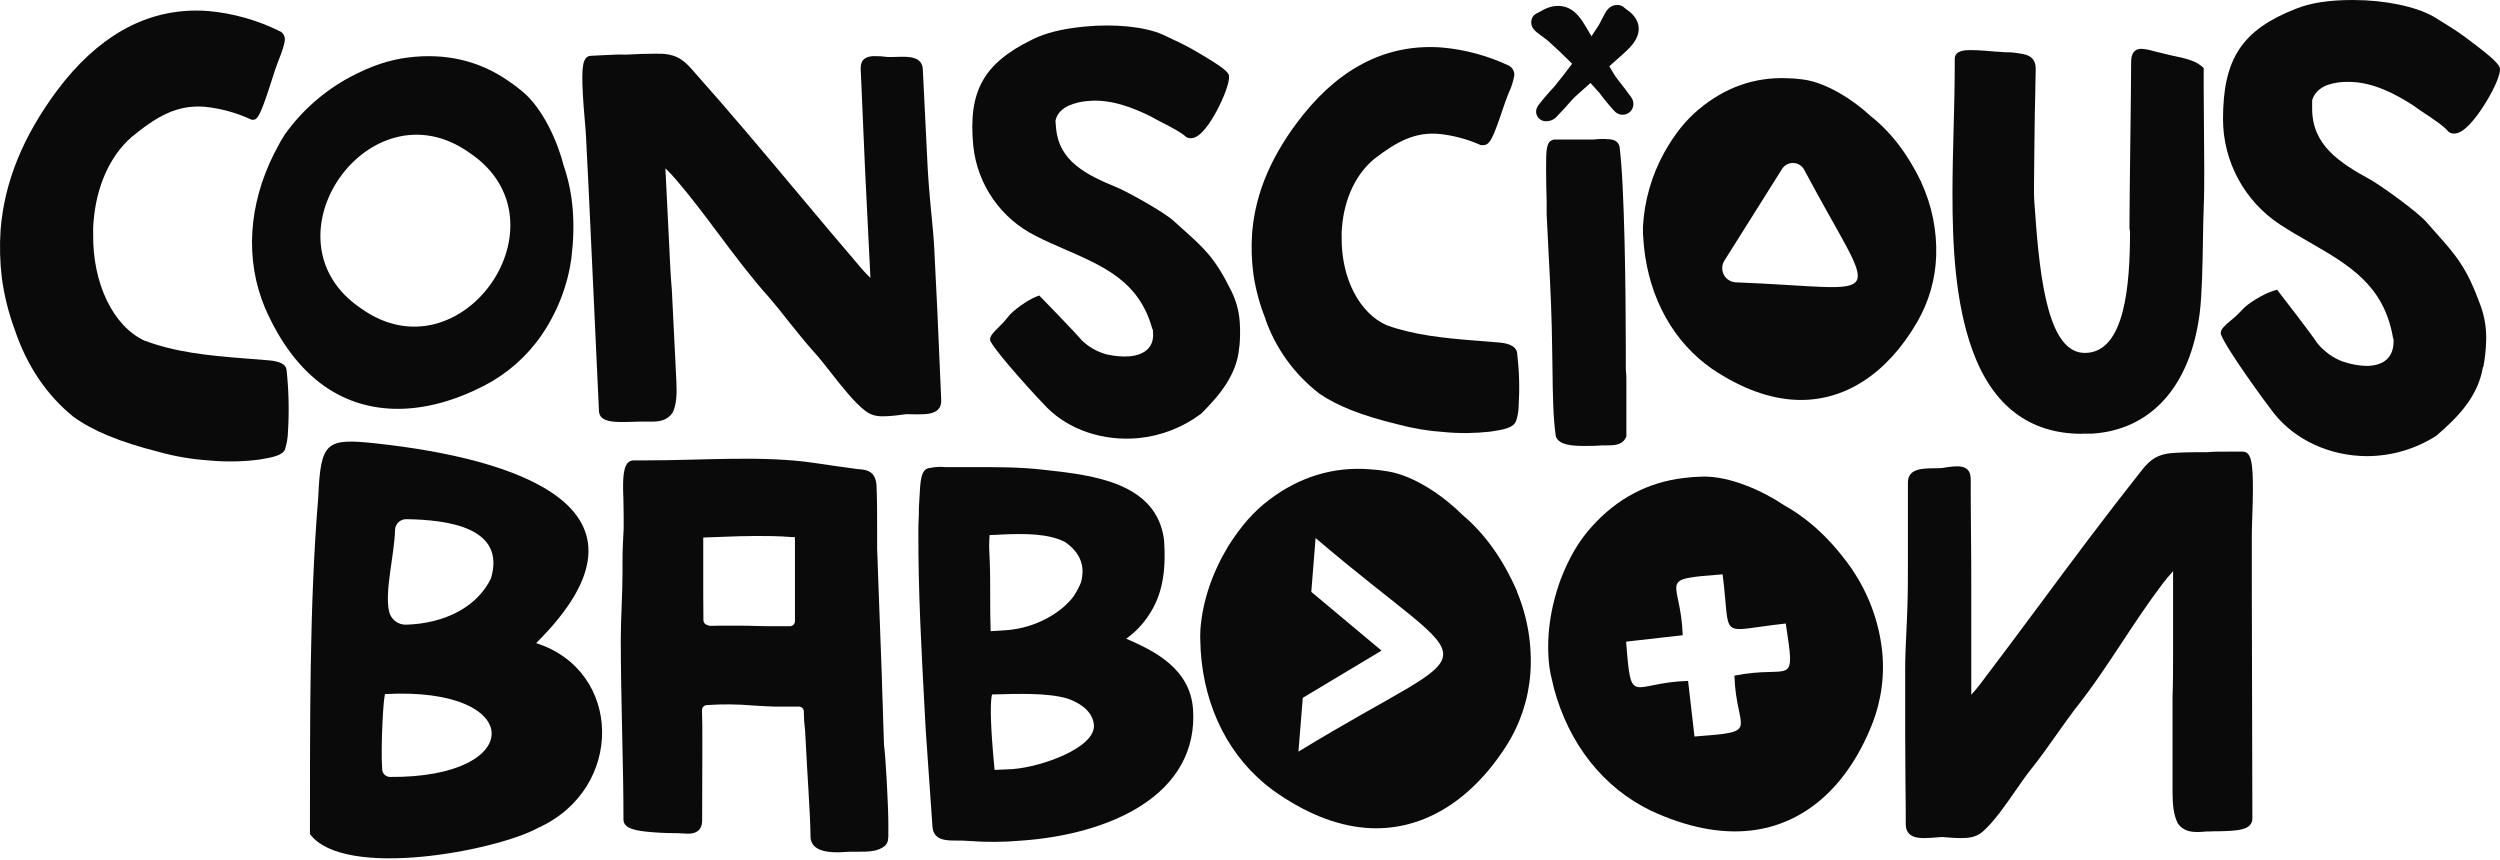
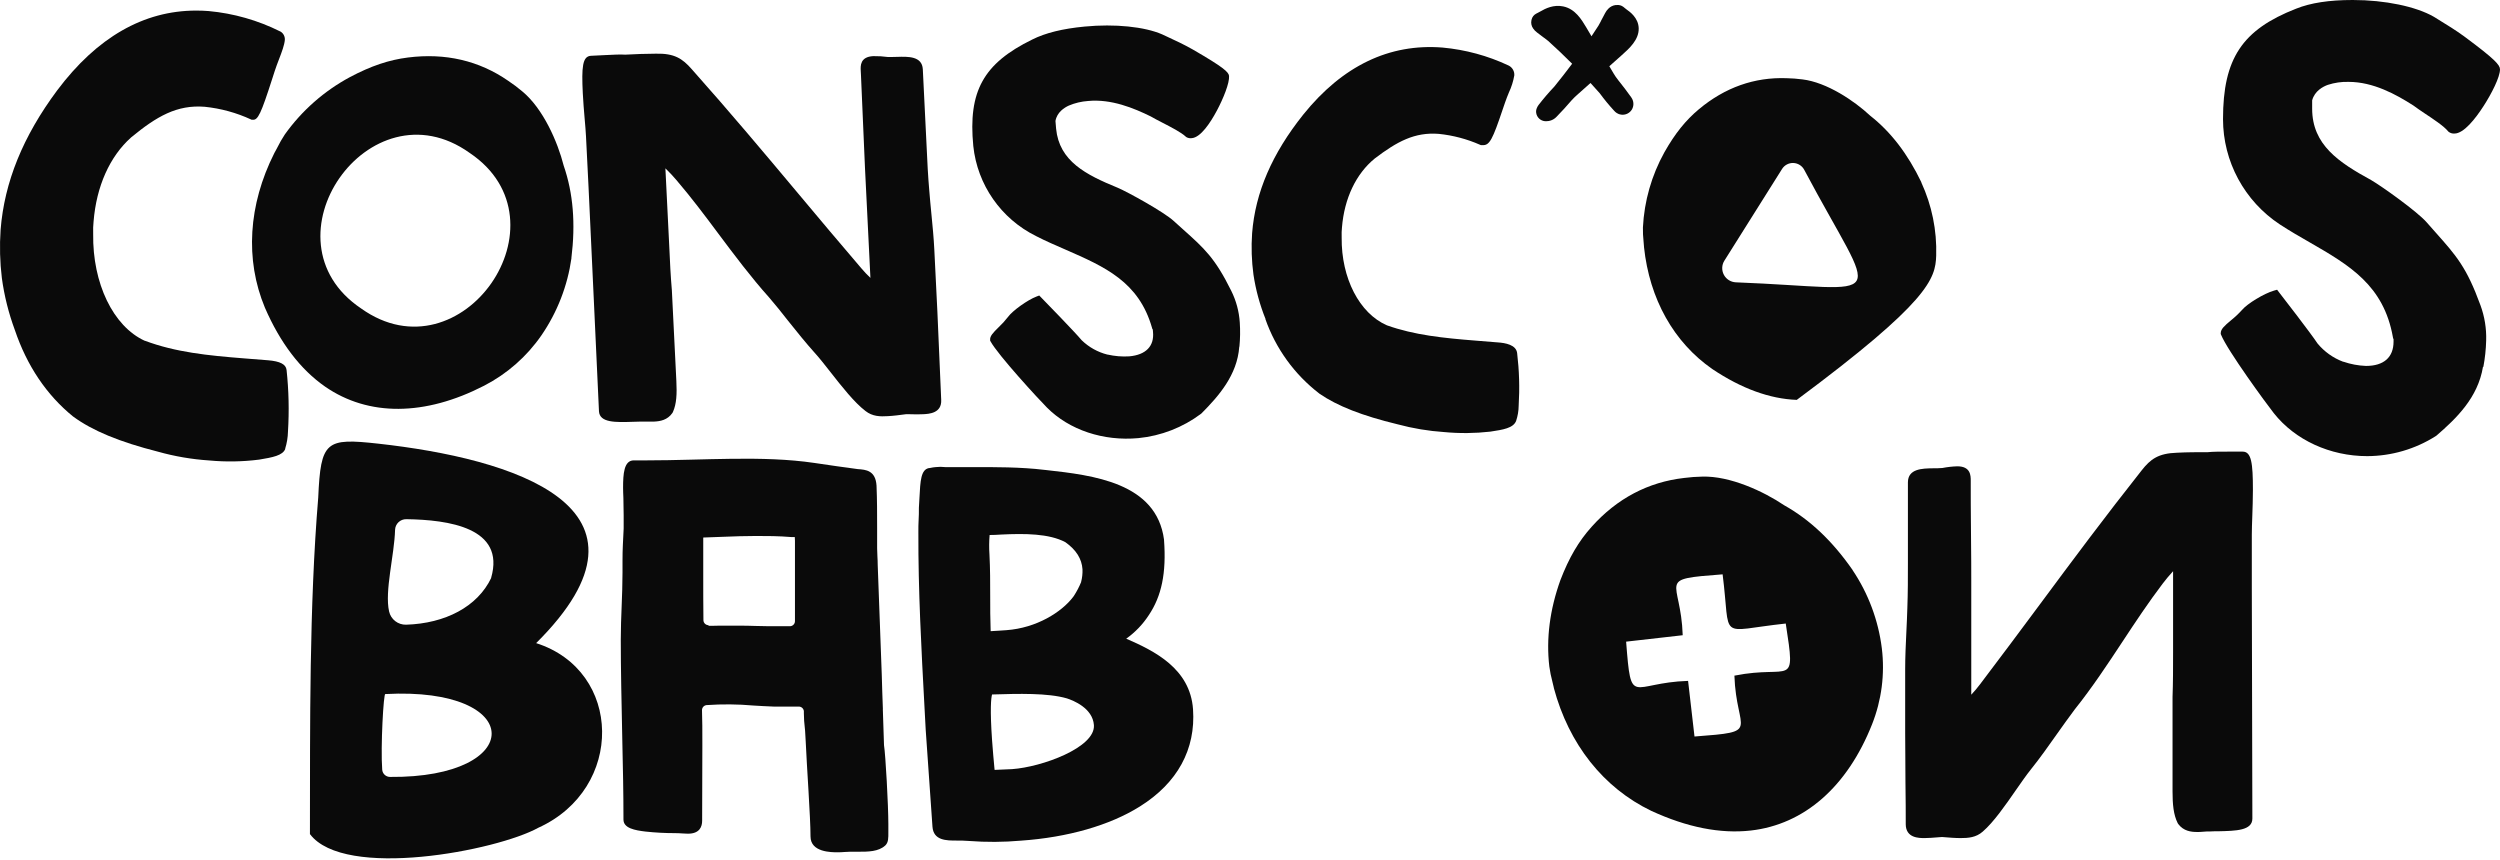
<svg xmlns="http://www.w3.org/2000/svg" fill="none" viewBox="0 0 189 65" height="65" width="189">
  <path fill="#0A0A0A" d="M40.53 48.623C50.942 38.273 38.643 34.656 28.61 33.542C24.63 33.1 24.247 33.33 24.058 37.619C23.375 45.867 23.445 54.799 23.431 63.056C26.039 66.525 37.544 64.322 40.702 62.576C47.225 59.616 47.082 50.708 40.53 48.619M37.136 43.691C36.097 45.871 33.656 47.133 30.708 47.227C30.091 47.246 29.549 46.825 29.415 46.225C29.067 44.684 29.817 41.963 29.867 40.059C29.881 39.601 30.262 39.24 30.721 39.25C33.896 39.298 38.226 39.884 37.13 43.682M29.123 52.471C39.79 51.893 39.792 58.83 29.474 58.736C29.169 58.729 28.918 58.492 28.895 58.188C28.765 56.471 28.999 52.328 29.132 52.471" clip-rule="evenodd" fill-rule="evenodd" />
  <path fill="#0A0A0A" d="M66.746 53.604C66.715 52.752 66.682 51.87 66.661 50.993L66.355 42.707C66.355 42.477 66.344 42.26 66.332 42.05C66.32 41.84 66.311 41.651 66.311 41.446V39.924C66.311 38.845 66.311 37.825 66.266 36.718C66.195 35.561 65.454 35.505 64.853 35.465C63.834 35.332 62.727 35.17 61.557 34.997C57.639 34.419 53.194 34.804 48.918 34.804H47.915C47.167 34.804 47.105 35.827 47.105 36.874C47.105 37.24 47.116 37.213 47.128 37.644C47.14 38.076 47.149 38.544 47.149 38.962V39.951C47.101 41.046 47.062 41.425 47.062 42.4V43.271C47.062 44.136 47.029 44.996 46.997 45.828C46.964 46.661 46.931 47.507 46.931 48.361C46.931 50.529 46.987 53.149 47.041 55.683C47.095 58.173 47.134 59.867 47.134 61.96C47.134 62.615 47.998 62.771 48.806 62.867C49.549 62.947 50.295 62.986 51.043 62.985C51.249 62.985 51.449 62.998 51.623 63.01C51.797 63.021 51.897 63.027 52.009 63.027C52.897 63.027 53.082 62.493 53.082 62.046L53.098 56.362C53.098 54.716 53.098 54.878 53.071 53.691C53.069 53.492 53.22 53.325 53.419 53.305C54.596 53.224 55.777 53.234 56.952 53.338C57.447 53.367 57.959 53.4 58.483 53.417H60.386C60.583 53.416 60.749 53.563 60.772 53.758C60.772 53.812 60.772 53.868 60.772 53.924C60.791 54.974 60.849 54.598 60.911 56.044C60.993 57.94 61.275 61.805 61.275 63.235C61.275 64.434 62.837 64.434 63.351 64.434C63.521 64.434 63.685 64.422 63.844 64.411C64.002 64.399 64.132 64.391 64.267 64.391H64.293C64.486 64.391 64.679 64.391 64.872 64.391C65.628 64.391 66.407 64.391 66.92 63.923L66.937 63.908C67.167 63.677 67.163 63.353 67.159 62.906C67.159 62.725 67.159 62.52 67.159 62.328V62.289C67.159 60.896 66.949 57.067 66.831 56.333C66.808 55.412 66.775 54.504 66.742 53.623M53.565 47.264C53.358 47.264 53.188 47.102 53.179 46.896C53.165 46.343 53.165 44.056 53.165 43.514V40.637C53.693 40.62 54.174 40.602 54.644 40.583C55.537 40.548 56.309 40.52 57.157 40.52C58.006 40.52 58.837 40.52 59.864 40.604H60.086C60.086 40.703 60.099 40.797 60.099 40.884V46.958C60.099 47.171 59.926 47.343 59.713 47.343C59.624 47.343 59.535 47.343 59.429 47.343H58.162C57.826 47.343 57.484 47.331 57.12 47.322C56.757 47.312 56.365 47.299 55.982 47.299H54.41C54.238 47.299 54.07 47.299 53.91 47.31C53.79 47.31 53.672 47.31 53.562 47.31L53.565 47.264Z" clip-rule="evenodd" fill-rule="evenodd" />
  <path fill="#0A0A0A" d="M85.145 48.282C85.817 47.804 86.392 47.206 86.841 46.516C87.821 45.067 88.182 43.314 88.001 40.832V40.803C87.434 36.475 82.613 35.931 79.093 35.536L78.946 35.521C77.181 35.307 75.228 35.309 73.34 35.313C72.715 35.313 72.072 35.313 71.451 35.313C71.216 35.285 70.978 35.285 70.743 35.313C70.613 35.322 70.484 35.341 70.357 35.37L70.287 35.384H70.235C69.618 35.504 69.578 36.324 69.508 37.681C69.496 37.918 69.485 38.159 69.468 38.394V38.427C69.468 38.724 69.468 39.018 69.448 39.304C69.429 39.589 69.429 39.903 69.429 40.211C69.413 44.643 69.657 49.114 69.891 53.45L69.984 55.184L70.494 62.493C70.567 63.549 71.548 63.549 72.334 63.547C72.611 63.547 72.914 63.547 73.241 63.576C74.555 63.677 75.874 63.669 77.187 63.553C80.711 63.309 83.904 62.397 86.178 60.967C89.016 59.191 90.403 56.649 90.193 53.619C89.976 50.536 87.27 49.21 85.134 48.28M81.731 44.011C81.581 44.374 81.398 44.723 81.184 45.054L81.123 45.137C80.264 46.268 78.372 47.478 76.075 47.642L75.507 47.68C75.298 47.696 75.093 47.709 74.894 47.717C74.859 46.811 74.859 45.923 74.859 45.062C74.859 44.05 74.859 43.002 74.803 41.911C74.77 41.423 74.774 40.934 74.815 40.446C75.11 40.446 75.395 40.433 75.683 40.412C77.48 40.325 79.311 40.334 80.543 40.99C81.358 41.568 81.782 42.244 81.836 43.036C81.849 43.361 81.814 43.685 81.731 44M75.006 52.502C76.984 52.442 79.211 52.378 80.657 52.798C81.113 52.945 82.609 53.523 82.7 54.818C82.818 56.514 78.764 57.99 76.514 58.146C76.35 58.158 75.629 58.187 75.242 58.202H75.192C75.192 58.133 75.178 58.057 75.17 57.978C75.122 57.454 75.054 56.735 75 55.959C74.834 53.567 74.927 52.766 75 52.5" clip-rule="evenodd" fill-rule="evenodd" />
  <path fill="#0A0A0A" d="M144.197 45.907C144.238 44.807 144.238 43.684 144.238 42.595V36.469C144.238 35.43 145.332 35.415 146.129 35.403C146.361 35.403 146.602 35.403 146.846 35.38C147.217 35.308 147.594 35.265 147.973 35.253C148.988 35.253 148.988 35.964 148.988 36.346V36.675C148.988 37.228 148.988 38.76 149.007 40.29C149.026 41.82 149.028 43.356 149.028 43.911V52.519C149.266 52.267 149.489 52.002 149.697 51.725C151.273 49.65 152.765 47.642 154.209 45.699C156.722 42.308 159.108 39.103 161.911 35.559C162.574 34.712 163.169 34.272 164.573 34.226C165.36 34.185 166.119 34.184 166.92 34.184C167.281 34.143 167.842 34.143 168.433 34.143H169.547C170.206 34.143 170.32 34.999 170.32 37.045C170.32 37.696 170.295 38.394 170.274 39.011C170.256 39.535 170.237 40.028 170.237 40.416V44.404C170.237 47.102 170.248 50.228 170.258 53.24C170.258 56.202 170.279 59.264 170.279 61.881C170.279 62.794 169.034 62.813 167.716 62.844C167.507 62.844 167.298 62.844 167.08 62.858C166.896 62.858 166.722 62.858 166.552 62.879C166.382 62.9 166.239 62.898 166.09 62.898C165.642 62.898 165.077 62.829 164.677 62.297L164.631 62.224C164.316 61.593 164.244 60.813 164.244 59.832V52.702C164.285 51.602 164.285 50.457 164.285 49.349V43.183C163.983 43.506 163.72 43.836 163.492 44.131C162.437 45.522 161.439 47.021 160.473 48.49C159.33 50.224 158.153 52.003 156.852 53.629C156.395 54.236 155.943 54.878 155.499 55.5C154.872 56.389 154.223 57.31 153.538 58.163C153.208 58.576 152.821 59.127 152.411 59.718C151.619 60.863 150.718 62.16 149.898 62.867C149.388 63.32 148.79 63.359 148.22 63.359C147.801 63.359 147.306 63.318 146.817 63.278L146.583 63.295C146.158 63.33 145.79 63.359 145.498 63.359C145.071 63.359 144.074 63.359 144.074 62.306C144.074 61.613 144.074 60.38 144.052 59.086C144.052 57.712 144.031 56.292 144.031 55.441V50.588C144.031 49.657 144.077 48.692 144.122 47.755C144.151 47.152 144.18 46.526 144.197 45.923" clip-rule="evenodd" fill-rule="evenodd" />
  <path fill="#0A0A0A" d="M140.06 43.098C138.529 40.897 136.838 39.294 134.885 38.199C133.339 37.155 130.789 35.966 128.684 36.032C128.231 36.04 127.779 36.074 127.331 36.132C124.601 36.442 122.244 37.685 120.329 39.824C119.345 40.919 118.62 42.157 117.968 43.851C117.164 46.089 116.882 48.284 117.129 50.388C117.182 50.778 117.26 51.164 117.363 51.544C117.4 51.693 117.437 51.837 117.468 51.98V52.003C118.606 56.26 121.218 59.559 124.829 61.297C127.535 62.547 130.064 63.048 132.359 62.788C136.401 62.33 139.656 59.48 141.526 54.762C142.25 52.936 142.505 50.958 142.266 49.008C142.002 46.894 141.245 44.87 140.055 43.1M131.121 51.078C131.261 55.354 133.232 55.296 128.104 55.681L127.619 51.475C123.267 51.611 123.327 53.548 122.935 48.509L127.213 48.023C127.073 43.747 125.102 43.807 130.23 43.42C130.878 48.513 129.768 47.702 135.003 47.139C135.776 52.149 135.427 50.222 131.137 51.076" clip-rule="evenodd" fill-rule="evenodd" />
-   <path fill="#0A0A0A" d="M114.694 44.717C113.623 42.267 112.275 40.373 110.574 38.935C109.26 37.617 106.992 35.968 104.912 35.635C104.464 35.558 104.012 35.505 103.559 35.477C100.817 35.264 98.262 36.039 95.963 37.776C94.784 38.664 93.837 39.743 92.859 41.283C91.631 43.323 90.925 45.428 90.754 47.536C90.727 47.928 90.727 48.322 90.754 48.715C90.754 48.867 90.767 49.016 90.771 49.16V49.183C91.055 53.577 92.971 57.308 96.174 59.697C98.579 61.432 100.966 62.407 103.271 62.588C107.33 62.902 111.081 60.722 113.839 56.446C114.906 54.793 115.543 52.901 115.693 50.941C115.848 48.818 115.501 46.689 114.68 44.724M98.163 56.824L98.49 52.756L104.444 49.187L99.134 44.745L99.458 40.676C112.347 51.679 112.714 47.923 98.163 56.824Z" clip-rule="evenodd" fill-rule="evenodd" />
  <path fill="#0A0A0A" d="M21.558 33.923C21.689 33.502 21.761 33.065 21.771 32.624C21.867 31.073 21.831 29.516 21.665 27.971C21.618 27.539 21.172 27.31 20.259 27.236L18.436 27.092C15.716 26.878 13.277 26.63 10.957 25.762H10.94C8.556 24.668 6.99 21.423 7.044 17.688V17.644C7.033 17.348 7.043 17.052 7.073 16.757C7.286 14.09 8.295 11.828 9.917 10.385C11.85 8.793 13.381 7.907 15.475 8.072C16.691 8.197 17.878 8.522 18.987 9.036L19.026 9.053H19.115C19.501 9.084 19.733 8.593 20.576 5.97L20.607 5.874C20.667 5.681 20.721 5.519 20.771 5.365C20.86 5.091 20.974 4.787 21.087 4.494C21.311 3.916 21.502 3.397 21.533 3.023C21.553 2.775 21.436 2.536 21.228 2.399L21.185 2.378C19.493 1.532 17.657 1.009 15.772 0.836C15.455 0.811 15.14 0.8 14.829 0.8C10.86 0.8 7.332 2.823 4.326 6.827C1.732 10.315 0.332 13.765 0.046 17.364C-0.038 18.585 -0.007 19.811 0.141 21.026C0.323 22.364 0.652 23.678 1.121 24.945C2.039 27.657 3.518 29.855 5.515 31.48L5.531 31.491C6.984 32.559 9.024 33.405 11.943 34.147C13.205 34.502 14.501 34.724 15.809 34.81C17.071 34.928 18.343 34.907 19.6 34.746C20.592 34.578 21.377 34.444 21.568 33.931" clip-rule="evenodd" fill-rule="evenodd" />
  <path fill="#0A0A0A" d="M61.615 26.697C61.961 27.082 62.369 27.601 62.8 28.15C63.637 29.218 64.588 30.43 65.435 31.075C65.961 31.489 66.554 31.497 67.115 31.461C67.529 31.441 68.016 31.378 68.497 31.314H68.729C69.15 31.326 69.514 31.335 69.802 31.314C70.223 31.293 71.209 31.245 71.155 30.227C71.122 29.555 71.072 28.352 71.02 27.109C70.966 25.78 70.908 24.412 70.867 23.579L70.635 18.883C70.591 17.983 70.5 17.048 70.411 16.145C70.355 15.566 70.295 14.958 70.251 14.376C70.158 13.312 70.103 12.223 70.057 11.171L69.765 5.24C69.715 4.234 68.636 4.276 67.847 4.299C67.618 4.299 67.382 4.317 67.14 4.311C66.769 4.26 66.395 4.238 66.021 4.243C65.019 4.293 65.054 4.981 65.072 5.349L65.089 5.669C65.114 6.205 65.178 7.687 65.24 9.169C65.302 10.651 65.365 12.138 65.392 12.676L65.804 21.008C65.557 20.776 65.324 20.53 65.106 20.27C63.452 18.343 61.882 16.466 60.366 14.657C57.718 11.497 55.216 8.51 52.282 5.215C51.586 4.424 50.979 4.027 49.591 4.058C48.818 4.058 48.064 4.093 47.271 4.132C46.913 4.108 46.361 4.132 45.777 4.164L44.677 4.218C44.027 4.251 43.962 5.083 44.06 7.064C44.091 7.697 44.149 8.371 44.199 8.966C44.244 9.471 44.284 9.947 44.302 10.315L44.495 14.169C44.625 16.79 44.762 19.806 44.895 22.722C45.027 25.589 45.164 28.555 45.282 31.087C45.326 31.971 46.556 31.931 47.857 31.888C48.064 31.888 48.27 31.875 48.487 31.871C48.667 31.871 48.839 31.871 49.007 31.871C49.175 31.871 49.316 31.871 49.465 31.871C49.906 31.85 50.461 31.757 50.832 31.222L50.873 31.148C51.153 30.524 51.18 29.765 51.133 28.815L50.793 21.945C50.7 20.881 50.646 19.773 50.6 18.7L50.304 12.726C50.617 13.025 50.894 13.331 51.132 13.607C52.239 14.9 53.297 16.305 54.319 17.678C55.529 19.295 56.782 20.968 58.137 22.479C58.619 23.043 59.104 23.635 59.558 24.225C60.219 25.055 60.911 25.915 61.621 26.707" clip-rule="evenodd" fill-rule="evenodd" />
  <path fill="#0A0A0A" d="M95.662 24.119C96.445 26.349 97.859 28.305 99.735 29.749L99.752 29.763C101.105 30.694 102.975 31.428 105.648 32.075C106.805 32.387 107.989 32.585 109.184 32.665C110.342 32.774 111.508 32.763 112.664 32.632C113.63 32.486 114.404 32.368 114.618 31.821C114.743 31.448 114.808 31.058 114.812 30.665C114.893 29.341 114.854 28.012 114.696 26.695C114.622 26.067 113.814 25.924 113.213 25.884L111.562 25.751C109.116 25.558 106.922 25.333 104.852 24.595C102.772 23.693 101.397 21.028 101.43 17.962V17.914C101.42 17.672 101.428 17.43 101.453 17.189C101.631 14.996 102.515 13.142 103.926 11.986C105.621 10.695 106.957 9.976 108.776 10.121C109.848 10.231 110.897 10.508 111.883 10.942L111.952 10.97H112.072C112.617 11.015 112.845 10.525 113.619 8.226L113.793 7.72C113.87 7.494 113.971 7.242 114.071 6.997C114.265 6.585 114.403 6.15 114.481 5.702C114.502 5.407 114.352 5.125 114.094 4.977L114.044 4.951C112.475 4.213 110.788 3.755 109.06 3.596C105.036 3.274 101.492 4.977 98.527 8.662C96.166 11.62 94.9 14.555 94.66 17.63C94.587 18.674 94.621 19.723 94.761 20.76C94.934 21.911 95.241 23.038 95.675 24.119" clip-rule="evenodd" fill-rule="evenodd" />
-   <path fill="#0A0A0A" d="M121.409 10.508H121.112C120.98 10.508 120.847 10.508 120.706 10.527C120.565 10.547 120.371 10.55 120.178 10.55H117.483L117.425 10.566C116.884 10.701 116.884 11.321 116.884 12.819C116.884 13.547 116.905 14.349 116.917 14.828C116.917 15.021 116.926 15.143 116.926 15.189V16.187C116.98 17.343 117.033 18.359 117.081 19.284C117.22 21.956 117.319 23.887 117.35 26.799C117.361 27.184 117.365 27.645 117.371 28.127C117.39 29.657 117.412 31.561 117.611 32.914V32.975L117.636 33.035C117.891 33.63 118.796 33.713 119.743 33.713C120.166 33.713 120.644 33.713 121.125 33.671H121.442C121.966 33.671 122.618 33.671 122.902 33.104L122.954 33V28.568C122.954 28.439 122.94 28.31 122.931 28.183C122.919 28.085 122.913 27.986 122.911 27.888V26.377C122.911 22.026 122.811 13.915 122.44 11.113L122.428 11.057C122.293 10.518 121.713 10.518 121.4 10.518" clip-rule="evenodd" fill-rule="evenodd" />
-   <path fill="#0A0A0A" d="M157.399 32.784H158.153C162.632 32.503 165.601 29.183 166.297 23.675C166.475 22.267 166.51 20.097 166.543 18.183C166.556 17.289 166.572 16.449 166.599 15.761C166.641 14.776 166.641 13.759 166.641 12.776C166.641 11.73 166.63 10.672 166.62 9.649C166.61 8.625 166.599 7.602 166.599 6.594V5.139L166.425 4.993C165.918 4.565 165.128 4.395 164.364 4.234C164.136 4.185 163.919 4.139 163.711 4.083C163.357 4.004 163.065 3.931 162.825 3.869C162.525 3.775 162.216 3.715 161.903 3.69C161.114 3.69 161.114 4.446 161.114 4.731C161.114 5.829 161.083 8.219 161.052 10.747C161.022 13.275 160.987 15.95 160.987 17.179C160.988 17.269 160.998 17.358 161.018 17.445C161.023 17.47 161.027 17.494 161.029 17.518C161.029 21.452 160.674 26.681 157.611 26.681C154.951 26.681 154.234 21.569 153.855 16.044C153.813 15.532 153.772 15.048 153.772 14.56V13.882C153.772 13.202 153.786 12.329 153.795 11.558C153.807 10.88 153.815 10.25 153.815 9.824C153.815 9.29 153.842 8.126 153.865 7.097C153.884 6.24 153.9 5.498 153.9 5.209C153.9 4.23 153.175 4.122 152.74 4.052C152.649 4.039 152.547 4.024 152.442 4.002C152.158 3.957 151.87 3.94 151.582 3.95C151.511 3.948 151.44 3.942 151.369 3.933C151.261 3.933 151.141 3.91 151.012 3.908H150.946C150.447 3.864 149.614 3.787 148.992 3.787C148.628 3.787 147.778 3.787 147.778 4.446V4.912C147.778 6.515 147.735 8.169 147.692 9.768C147.65 11.367 147.607 13.044 147.607 14.651C147.607 18.449 147.789 22.829 149.125 26.504C150.648 30.68 153.432 32.796 157.401 32.796" clip-rule="evenodd" fill-rule="evenodd" />
  <path fill="#0A0A0A" d="M187.74 27.745C187.865 27.085 187.937 26.416 187.954 25.745C187.983 24.833 187.835 23.923 187.519 23.067C186.477 20.211 185.696 19.332 184.142 17.584L184.119 17.559L183.462 16.815C182.768 16.01 180.065 14.081 179.257 13.613C176.821 12.281 174.799 10.953 174.799 8.217V7.585C174.992 6.87 175.621 6.546 175.984 6.415C176.492 6.25 177.024 6.173 177.558 6.19C179.423 6.19 181.149 7.142 182.447 7.974L182.466 7.986C182.679 8.149 182.976 8.348 183.295 8.564C183.951 8.999 184.753 9.527 185.076 9.924L185.118 9.967C185.243 10.061 185.399 10.107 185.555 10.096C186.267 10.096 187.144 8.968 187.755 8.022C188.366 7.076 189 5.831 189 5.243C189 4.916 188.613 4.473 186.357 2.8L186.29 2.75C185.656 2.287 185.025 1.9 184.357 1.49L183.991 1.264C182.648 0.493 180.301 0 177.871 0C176.085 0 174.683 0.216 173.585 0.657C169.506 2.249 168.06 4.432 168.06 9.001C168.061 12.207 169.676 15.199 172.359 16.968C173.108 17.457 173.867 17.896 174.602 18.316C177.614 20.051 180.208 21.561 180.904 25.493L180.921 25.591L180.952 25.62V25.832C180.952 27.013 180.214 27.664 178.87 27.664C178.289 27.642 177.714 27.535 177.163 27.346H177.138C176.384 27.063 175.718 26.587 175.205 25.967L175.193 25.949C174.708 25.211 172.545 22.415 172.294 22.095L172.149 21.903L171.915 21.97C171.167 22.184 169.897 22.953 169.491 23.438C169.232 23.723 168.951 23.987 168.65 24.227C168.163 24.635 167.888 24.882 167.888 25.19V25.248L167.909 25.302C168.395 26.504 171.348 30.538 171.899 31.233C173.506 33.268 176.152 34.484 178.961 34.484C180.798 34.477 182.595 33.952 184.144 32.969L184.198 32.931C185.7 31.636 187.334 30.06 187.714 27.728" clip-rule="evenodd" fill-rule="evenodd" />
-   <path fill="#0A0A0A" d="M145.262 13.792C144.222 11.633 142.96 9.986 141.396 8.754C140.184 7.621 138.11 6.226 136.268 6.003C135.871 5.951 135.471 5.92 135.071 5.912C132.641 5.822 130.41 6.61 128.442 8.253C127.435 9.094 126.631 10.094 125.83 11.51C124.86 13.257 124.304 15.202 124.205 17.197C124.198 17.549 124.214 17.902 124.253 18.253C124.267 18.39 124.278 18.523 124.286 18.652V18.675C124.701 22.602 126.534 25.878 129.455 27.903C131.647 29.372 133.795 30.156 135.835 30.231C139.432 30.362 142.668 28.269 144.945 24.334C145.828 22.807 146.32 21.086 146.376 19.324C146.435 17.417 146.049 15.521 145.249 13.788M130.364 19.706L134.727 12.768C134.911 12.479 135.235 12.309 135.579 12.322C135.922 12.335 136.233 12.528 136.395 12.83C142.013 23.411 143.064 21.799 131.234 21.344C130.85 21.329 130.503 21.112 130.324 20.774C130.145 20.436 130.16 20.028 130.364 19.704" clip-rule="evenodd" fill-rule="evenodd" />
+   <path fill="#0A0A0A" d="M145.262 13.792C144.222 11.633 142.96 9.986 141.396 8.754C140.184 7.621 138.11 6.226 136.268 6.003C135.871 5.951 135.471 5.92 135.071 5.912C132.641 5.822 130.41 6.61 128.442 8.253C127.435 9.094 126.631 10.094 125.83 11.51C124.86 13.257 124.304 15.202 124.205 17.197C124.198 17.549 124.214 17.902 124.253 18.253C124.267 18.39 124.278 18.523 124.286 18.652V18.675C124.701 22.602 126.534 25.878 129.455 27.903C131.647 29.372 133.795 30.156 135.835 30.231C145.828 22.807 146.32 21.086 146.376 19.324C146.435 17.417 146.049 15.521 145.249 13.788M130.364 19.706L134.727 12.768C134.911 12.479 135.235 12.309 135.579 12.322C135.922 12.335 136.233 12.528 136.395 12.83C142.013 23.411 143.064 21.799 131.234 21.344C130.85 21.329 130.503 21.112 130.324 20.774C130.145 20.436 130.16 20.028 130.364 19.704" clip-rule="evenodd" fill-rule="evenodd" />
  <path fill="#0A0A0A" d="M42.616 12.526C43.331 14.601 43.521 16.888 43.196 19.517L43.202 19.513C42.908 21.605 42.132 23.602 40.936 25.346C39.828 26.952 38.339 28.262 36.602 29.158C32.117 31.468 27.853 31.493 24.578 29.229C22.72 27.938 21.185 25.93 20.025 23.255C18.515 19.629 18.769 15.486 20.737 11.578L20.748 11.556C20.805 11.459 20.86 11.354 20.918 11.246C20.931 11.221 20.944 11.196 20.957 11.171C21.128 10.822 21.322 10.484 21.537 10.159C22.823 8.358 24.507 6.876 26.459 5.827C28.052 4.983 29.401 4.529 30.845 4.347C33.664 3.991 36.214 4.581 38.423 6.111C38.791 6.356 39.146 6.623 39.484 6.908C41.07 8.217 42.166 10.747 42.616 12.526ZM27.305 23.323C19.573 18.135 27.92 6.147 35.5 11.556C43.233 16.744 34.885 28.732 27.305 23.323Z" clip-rule="evenodd" fill-rule="evenodd" />
  <path fill="#0A0A0A" d="M93.7 26.2C93.759 25.592 93.768 24.98 93.727 24.371C93.672 23.542 93.454 22.732 93.083 21.987C91.853 19.5 91.043 18.775 89.431 17.335L89.408 17.314C89.195 17.124 88.968 16.919 88.726 16.7C88.003 16.035 85.296 14.534 84.498 14.194C82.093 13.21 80.079 12.19 79.841 9.726L79.793 9.148C79.903 8.483 80.473 8.132 80.802 7.982C81.265 7.786 81.757 7.669 82.259 7.635C84.011 7.467 85.716 8.172 87.005 8.806L87.022 8.816C87.237 8.945 87.537 9.097 87.852 9.261C88.505 9.597 89.305 10.007 89.644 10.331L89.686 10.365C89.814 10.44 89.964 10.467 90.11 10.443C90.777 10.379 91.502 9.286 91.993 8.367C92.484 7.448 92.959 6.272 92.917 5.742C92.888 5.446 92.478 5.076 90.224 3.771L90.154 3.731C89.518 3.37 88.894 3.077 88.221 2.767L87.859 2.598C86.529 2.019 84.283 1.788 82.002 2.008C80.326 2.168 79.029 2.49 78.037 2.989C74.345 4.796 73.181 6.903 73.581 11.036C73.887 13.966 75.677 16.536 78.323 17.846C79.067 18.232 79.82 18.549 80.548 18.869C83.527 20.172 86.098 21.297 87.094 24.789L87.119 24.878L87.15 24.901L87.167 25.094C87.272 26.163 86.634 26.828 85.374 26.94C84.827 26.974 84.278 26.929 83.744 26.807H83.721C82.993 26.623 82.327 26.253 81.787 25.733L81.774 25.72C81.254 25.096 78.979 22.762 78.72 22.498L78.567 22.34L78.354 22.421C77.67 22.683 76.545 23.492 76.204 23.962C75.986 24.244 75.746 24.508 75.485 24.751C75.064 25.167 74.826 25.414 74.855 25.701V25.753L74.88 25.799C75.443 26.843 78.569 30.231 79.147 30.809C80.834 32.507 83.419 33.368 86.062 33.122C87.779 32.953 89.417 32.317 90.796 31.283L90.842 31.243C92.139 29.936 93.533 28.352 93.688 26.219" clip-rule="evenodd" fill-rule="evenodd" />
  <path fill="#0A0A0A" d="M123.319 7.354C123.01 6.92 122.679 6.484 122.335 6.057C122.208 5.898 122.092 5.731 121.989 5.556L121.665 5.008L122.608 4.168C123.157 3.679 123.911 3.012 123.886 2.137C123.864 1.341 123.199 0.877 122.981 0.725C122.925 0.684 122.871 0.64 122.817 0.595L122.734 0.526C122.582 0.407 122.388 0.355 122.196 0.382H122.138C121.93 0.41 121.737 0.507 121.591 0.657C121.492 0.756 121.41 0.869 121.346 0.992L121.162 1.341L121.046 1.557C121.032 1.586 121.019 1.613 121.007 1.642C120.953 1.744 120.897 1.844 120.843 1.94C120.677 2.197 120.501 2.465 120.317 2.742L119.913 2.058C119.565 1.48 119.091 0.672 118.173 0.484C117.454 0.337 116.843 0.634 116.445 0.869C116.381 0.908 116.312 0.942 116.225 0.987L116.142 1.029C115.963 1.12 115.834 1.284 115.788 1.478L115.776 1.532C115.729 1.749 115.777 1.976 115.908 2.156C115.987 2.272 116.085 2.373 116.198 2.455C116.294 2.53 116.391 2.605 116.493 2.679L116.704 2.838C116.728 2.857 116.753 2.873 116.779 2.889L117.05 3.102C117.659 3.652 118.264 4.228 118.854 4.819C118.409 5.413 117.955 5.997 117.501 6.554C117.083 6.994 116.688 7.455 116.317 7.935C116.264 8.005 116.221 8.082 116.188 8.163C116.135 8.28 116.117 8.41 116.136 8.537C116.186 8.875 116.463 9.134 116.805 9.163H116.921C117.153 9.161 117.378 9.081 117.559 8.936C117.596 8.906 117.632 8.874 117.665 8.839C118.063 8.431 118.457 8.003 118.825 7.571C118.975 7.407 119.136 7.252 119.306 7.107L120.242 6.274C120.481 6.536 120.713 6.797 120.936 7.045C121.277 7.511 121.645 7.958 122.038 8.383C122.094 8.446 122.159 8.502 122.231 8.548C122.331 8.615 122.446 8.656 122.565 8.668C122.886 8.71 123.202 8.559 123.37 8.282C123.516 8.034 123.524 7.729 123.391 7.473C123.369 7.429 123.344 7.387 123.315 7.348" clip-rule="evenodd" fill-rule="evenodd" />
</svg>